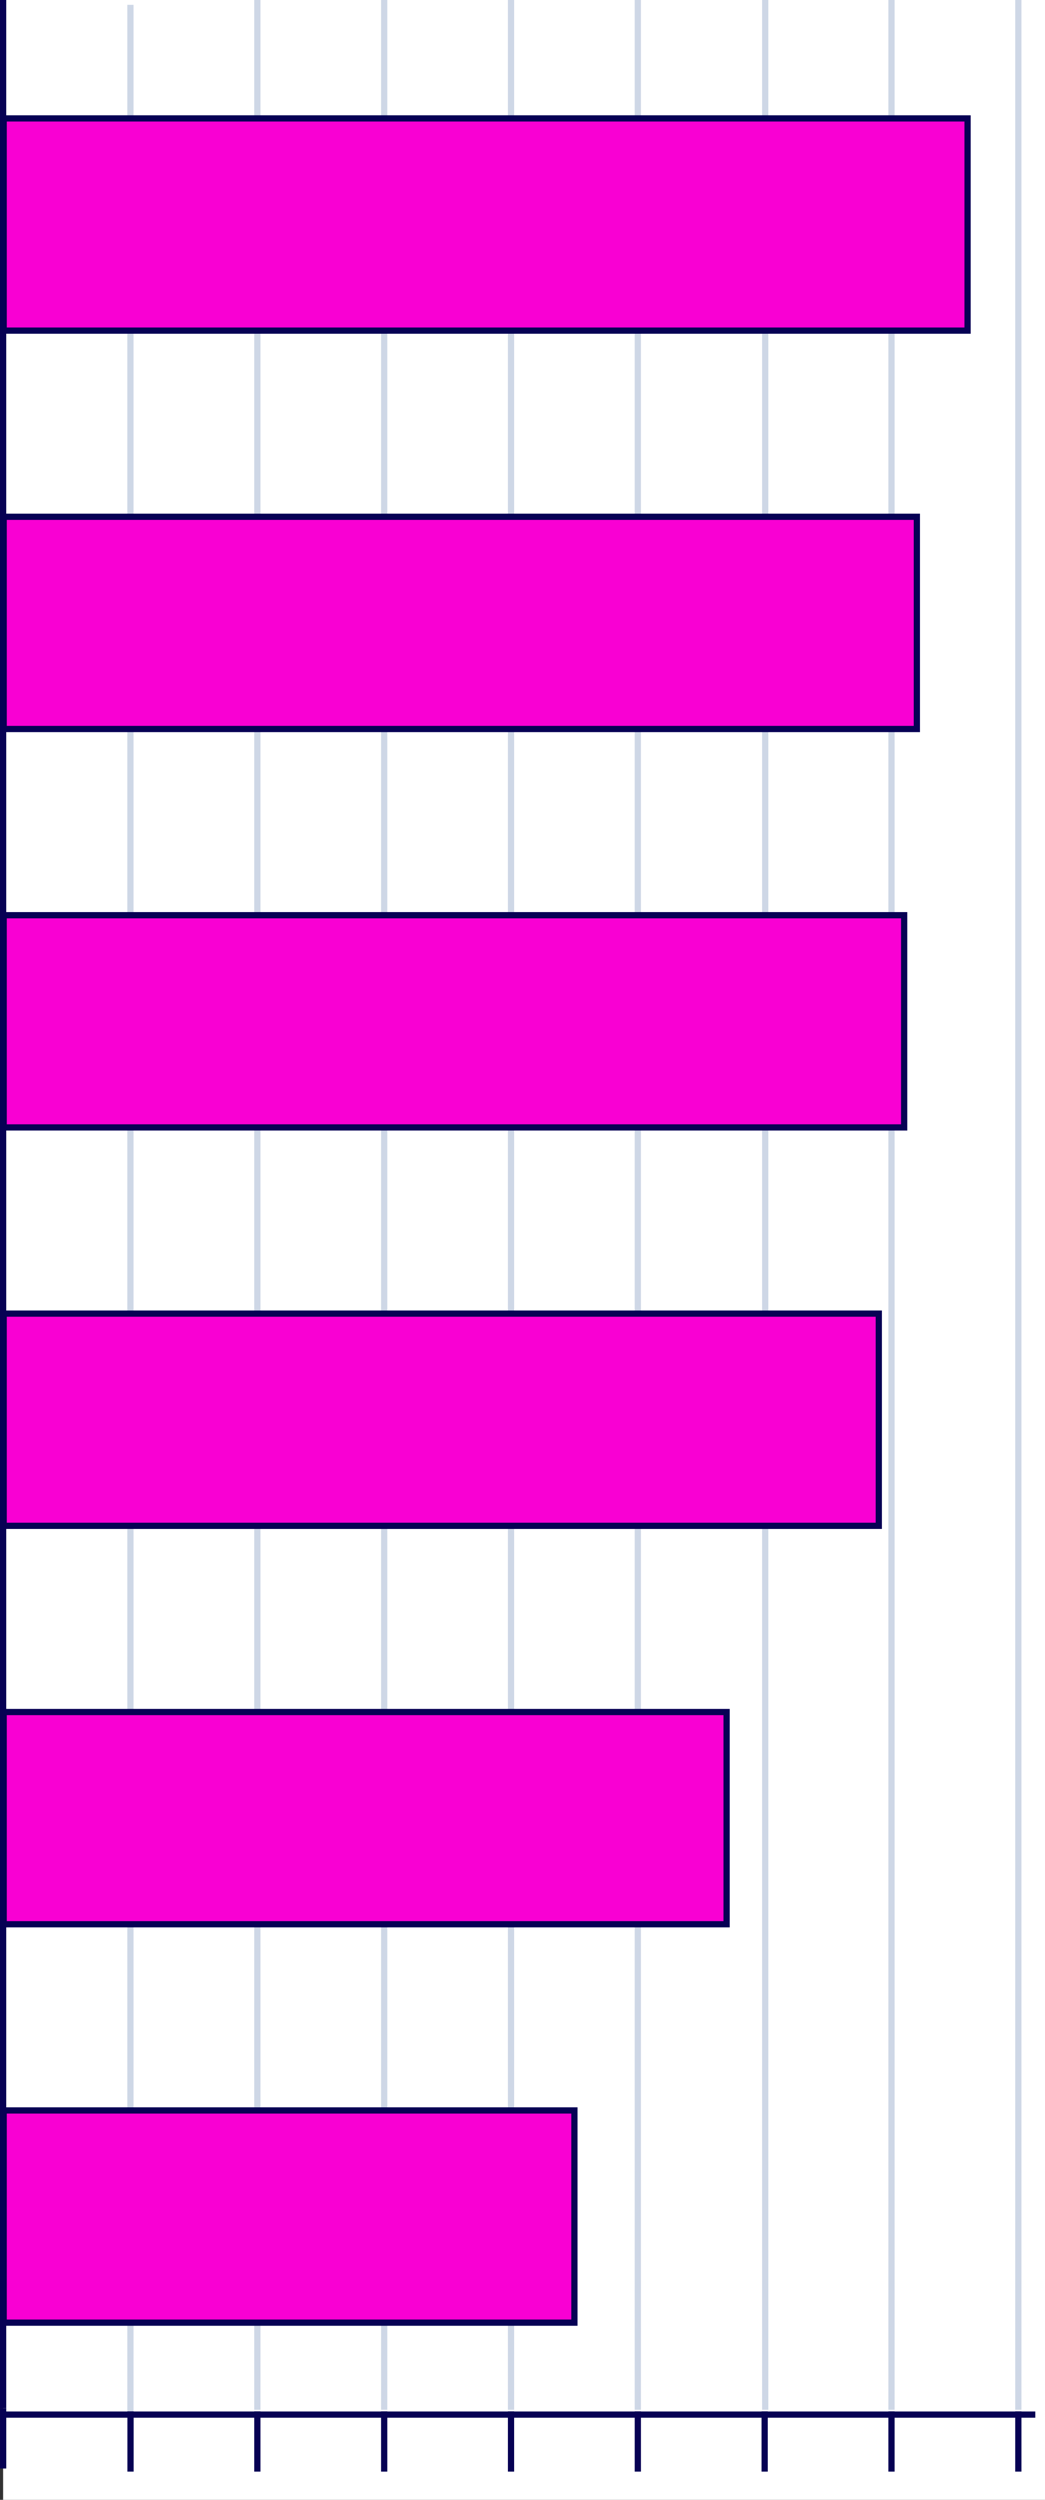
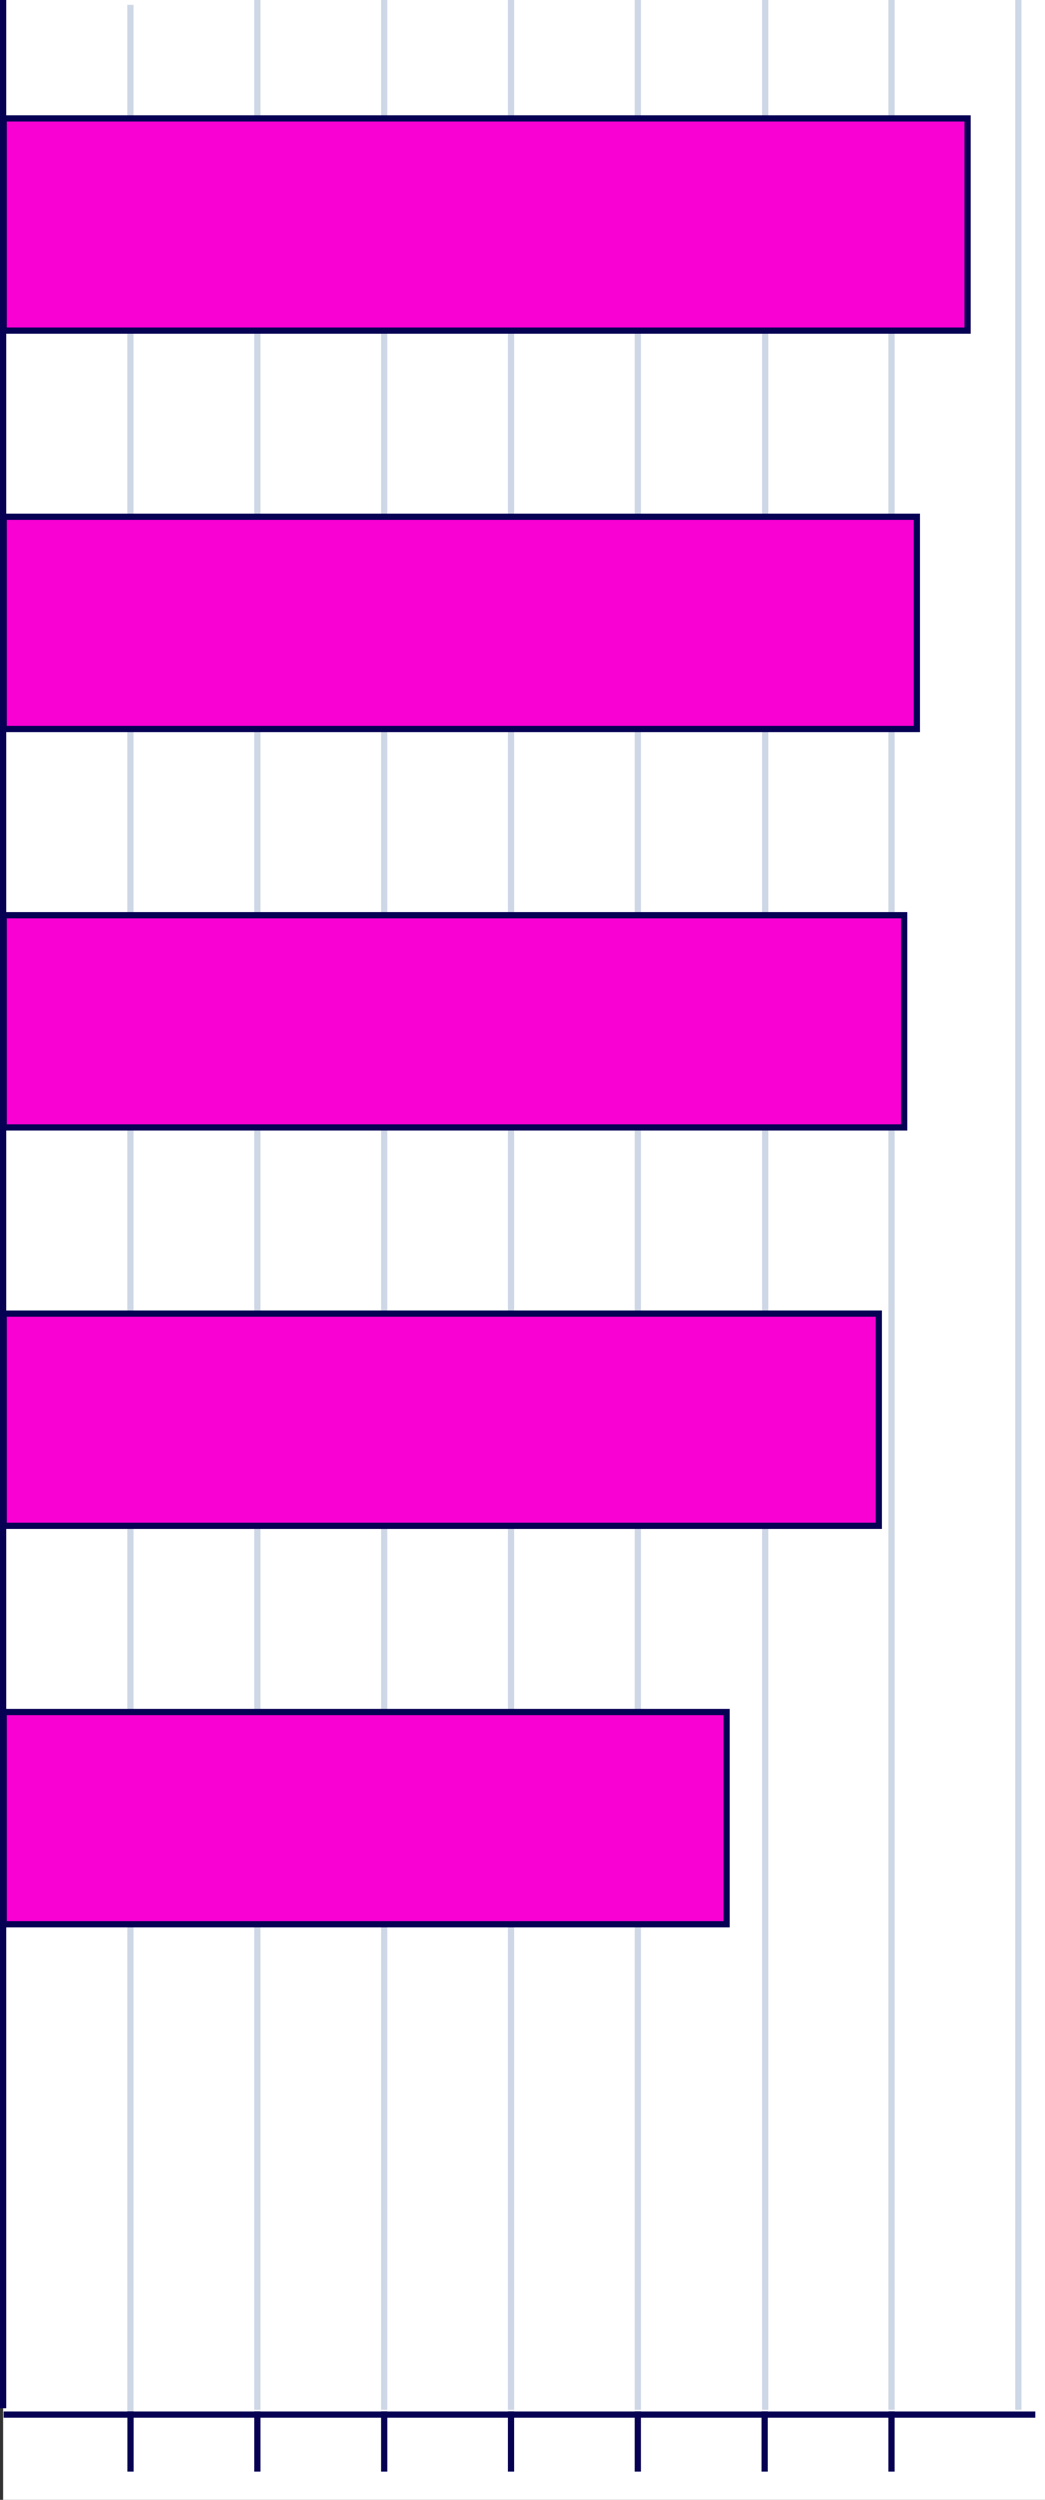
<svg xmlns="http://www.w3.org/2000/svg" id="Layer_168504d0da5ce1" data-name="Layer 1" viewBox="0 0 335 801" aria-hidden="true" width="335px" height="801px">
  <rect x="0" y="0" width="335" height="801" fill="#333333" stroke="none" />
  <defs>
    <linearGradient class="cerosgradient" data-cerosgradient="true" id="CerosGradient_id7953cf6ff" gradientUnits="userSpaceOnUse" x1="50%" y1="100%" x2="50%" y2="0%">
      <stop offset="0%" stop-color="#d1d1d1" />
      <stop offset="100%" stop-color="#d1d1d1" />
    </linearGradient>
    <linearGradient />
    <style>
      .cls-1-68504d0da5ce1{
        stroke: #ced7e6;
      }

      .cls-1-68504d0da5ce1, .cls-2-68504d0da5ce1, .cls-3-68504d0da5ce1{
        stroke-miterlimit: 10;
        stroke-width: 2px;
      }

      .cls-1-68504d0da5ce1, .cls-3-68504d0da5ce1{
        fill: none;
      }

      .cls-4-68504d0da5ce1{
        fill: #fff;
      }

      .cls-2-68504d0da5ce1{
        fill: #f900d3;
      }

      .cls-2-68504d0da5ce1, .cls-3-68504d0da5ce1{
        stroke: #070154;
      }
    </style>
  </defs>
  <rect class="cls-4-68504d0da5ce1" x="1" y="0" width="334" height="801" />
  <line class="cls-1-68504d0da5ce1" x1="245.31" y1="0" x2="245.31" y2="772.14" />
  <line class="cls-1-68504d0da5ce1" x1="285.79" y1="0" x2="285.79" y2="772.14" />
  <line class="cls-1-68504d0da5ce1" x1="326.45" y1="0" x2="326.45" y2="772.14" />
  <line class="cls-1-68504d0da5ce1" x1="204.47" y1="0" x2="204.47" y2="772.14" />
  <line class="cls-1-68504d0da5ce1" x1="163.82" y1="0" x2="163.82" y2="772.14" />
  <line class="cls-1-68504d0da5ce1" x1="123.16" y1="0" x2="123.16" y2="772.14" />
  <line class="cls-1-68504d0da5ce1" x1="82.5" y1="0" x2="82.5" y2="772.14" />
  <line class="cls-1-68504d0da5ce1" x1="41.81" y1="1.55" x2="41.81" y2="773.69" />
  <line class="cls-3-68504d0da5ce1" x1="1.18" y1="773.69" x2="331.89" y2="773.69" />
-   <rect class="cls-2-68504d0da5ce1" x="1.18" y="676.23" width="182.96" height="68" />
  <rect class="cls-2-68504d0da5ce1" x="1.18" y="548.57" width="231.75" height="68" />
  <rect class="cls-2-68504d0da5ce1" x="1.18" y="420.91" width="280.54" height="68" />
  <rect class="cls-2-68504d0da5ce1" x="1.18" y="293.25" width="288.67" height="68" />
  <rect class="cls-2-68504d0da5ce1" x="1.18" y="165.59" width="292.74" height="68" />
  <rect class="cls-2-68504d0da5ce1" x="1.18" y="37.94" width="309" height="68" />
  <line class="cls-3-68504d0da5ce1" x1="82.5" y1="772.65" x2="82.5" y2="791.96" />
  <line class="cls-3-68504d0da5ce1" x1="41.84" y1="772.65" x2="41.84" y2="791.96" />
-   <line class="cls-3-68504d0da5ce1" x1="1.01" y1="771.65" x2="1.01" y2="790.96" />
  <line class="cls-3-68504d0da5ce1" x1="123.16" y1="772.65" x2="123.16" y2="791.96" />
  <line class="cls-3-68504d0da5ce1" x1="245.13" y1="791.96" x2="245.13" y2="772.65" />
  <line class="cls-3-68504d0da5ce1" x1="163.82" y1="772.65" x2="163.82" y2="791.96" />
  <line class="cls-3-68504d0da5ce1" x1="204.47" y1="791.96" x2="204.47" y2="772.65" />
-   <line class="cls-3-68504d0da5ce1" x1="326.45" y1="791.96" x2="326.45" y2="772.65" />
  <line class="cls-3-68504d0da5ce1" x1="285.79" y1="791.96" x2="285.79" y2="772.65" />
  <line class="cls-3-68504d0da5ce1" x1="1" y1="0" x2="1" y2="771.65" />
</svg>